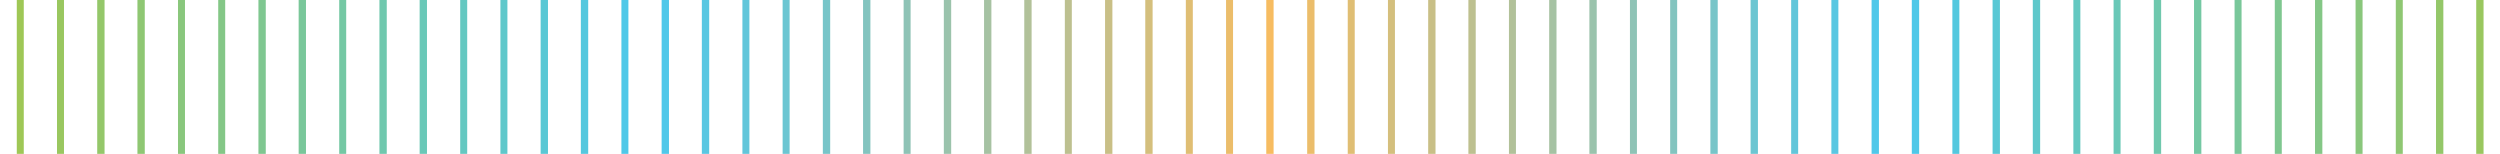
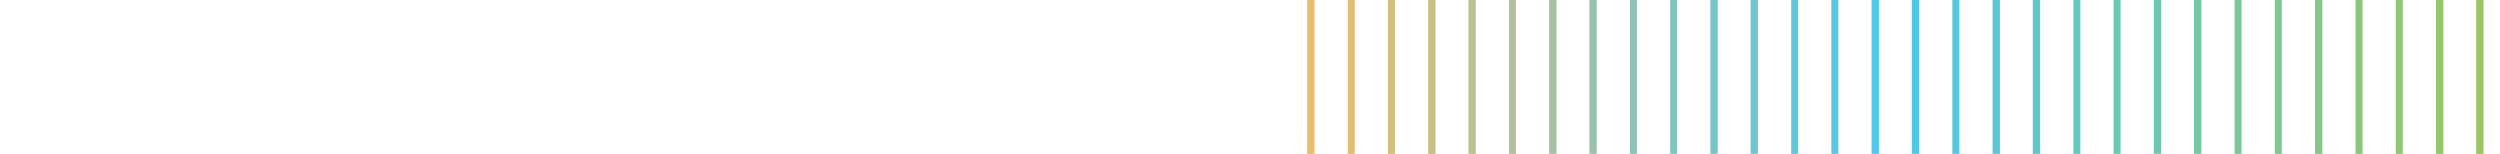
<svg xmlns="http://www.w3.org/2000/svg" xmlns:xlink="http://www.w3.org/1999/xlink" viewBox="0 0 714.9 44">
  <defs>
    <linearGradient id="a" x1="0" x2="363.7" y1="84.7" y2="84.7" gradientTransform="matrix(1 0 0 1.2 2.7 0)" gradientUnits="userSpaceOnUse">
      <stop offset="0" stop-color="#a0c753" />
      <stop offset=".5" stop-color="#4cc8ed" />
      <stop offset=".6" stop-color="#68c6d5" />
      <stop offset="1" stop-color="#fabc5e" />
    </linearGradient>
    <linearGradient xlink:href="#a" id="b" x1="381.3" x2="745" y1="84.7" y2="84.7" gradientTransform="matrix(-1 0 0 1.2 1105 0)" />
  </defs>
  <path fill="url(#b)" d="M639 44V0h2v44h-2Zm-196 0V0h2.1v44H443Zm-11.5 0V0h2v44h-2Zm-11.6 0V0h2.1v44h-2.1Zm-11.5 0V0h2.1v44h-2.1Zm-11.5 0V0h2v44h-2Zm-11.5 0V0h2v44h-2Zm-11.6 0V0h2.1v44h-2.1Zm334.3 0V0h2.1v44h-2.1Zm-11.5 0V0h2.1v44h-2.1Zm-11.5 0V0h2v44h-2Zm-11.5 0V0h2v44h-2ZM662 44V0h2.1v44H662Zm-11.5 0V0h2v44h-2Zm-23.1 0V0h2.1v44h-2.1Zm-11.5 0V0h2.1v44h-2.1Zm-11.5 0V0h2v44h-2Zm-11.5 0V0h2v44h-2Zm-11.6 0V0h2.1v44h-2.1Zm-11.5 0V0h2.1v44h-2.1Zm-11.5 0V0h2v44h-2Zm-11.6 0V0h2.1v44h-2.1Zm-11.5 0V0h2.1v44h-2.1Zm-11.5 0V0h2v44h-2Zm-11.5 0V0h2v44h-2Zm-11.6 0V0h2.1v44h-2.1Zm-11.5 0V0h2.1v44h-2.1Zm-11.5 0V0h2v44h-2Zm-11.5 0V0h2v44h-2Zm-11.6 0V0h2.1v44h-2.1Z" />
-   <path fill="url(#a)" d="M362.1 44V0h2.1v44h-2.1ZM85.4 44V0h2.1v44h-2.1Zm196 0V0h2.1v44h-2.1Zm11.5 0V0h2.1v44h-2.1Zm11.6 0V0h2v44h-2Zm11.5 0V0h2.1v44H316Zm11.5 0V0h2.1v44h-2.1Zm11.6 0V0h2v44h-2Zm11.5 0V0h2v44h-2ZM4.8 44V0h2v44h-2Zm11.5 0V0h2v44h-2Zm11.5 0V0h2.1v44h-2.1Zm11.5 0V0h2.1v44h-2.1Zm11.6 0V0h2v44h-2Zm11.5 0V0h2v44h-2Zm11.5 0V0H76v44h-2.1ZM97 44V0h2v44h-2Zm11.5 0V0h2.1v44h-2.1Zm11.5 0V0h2.1v44H120Zm11.6 0V0h2v44h-2Zm11.5 0V0h2v44h-2Zm11.5 0V0h2.1v44h-2.1Zm11.5 0V0h2.1v44h-2.1Zm11.6 0V0h2v44h-2Zm11.5 0V0h2.1v44h-2.1Zm11.5 0V0h2.1v44h-2.1Zm11.6 0V0h2v44h-2Zm11.5 0V0h2v44h-2Zm11.5 0V0h2.1v44h-2.1Zm11.5 0V0h2.1v44h-2.1Zm11.6 0V0h2v44h-2Zm11.5 0V0h2.1v44h-2.1Z" />
</svg>